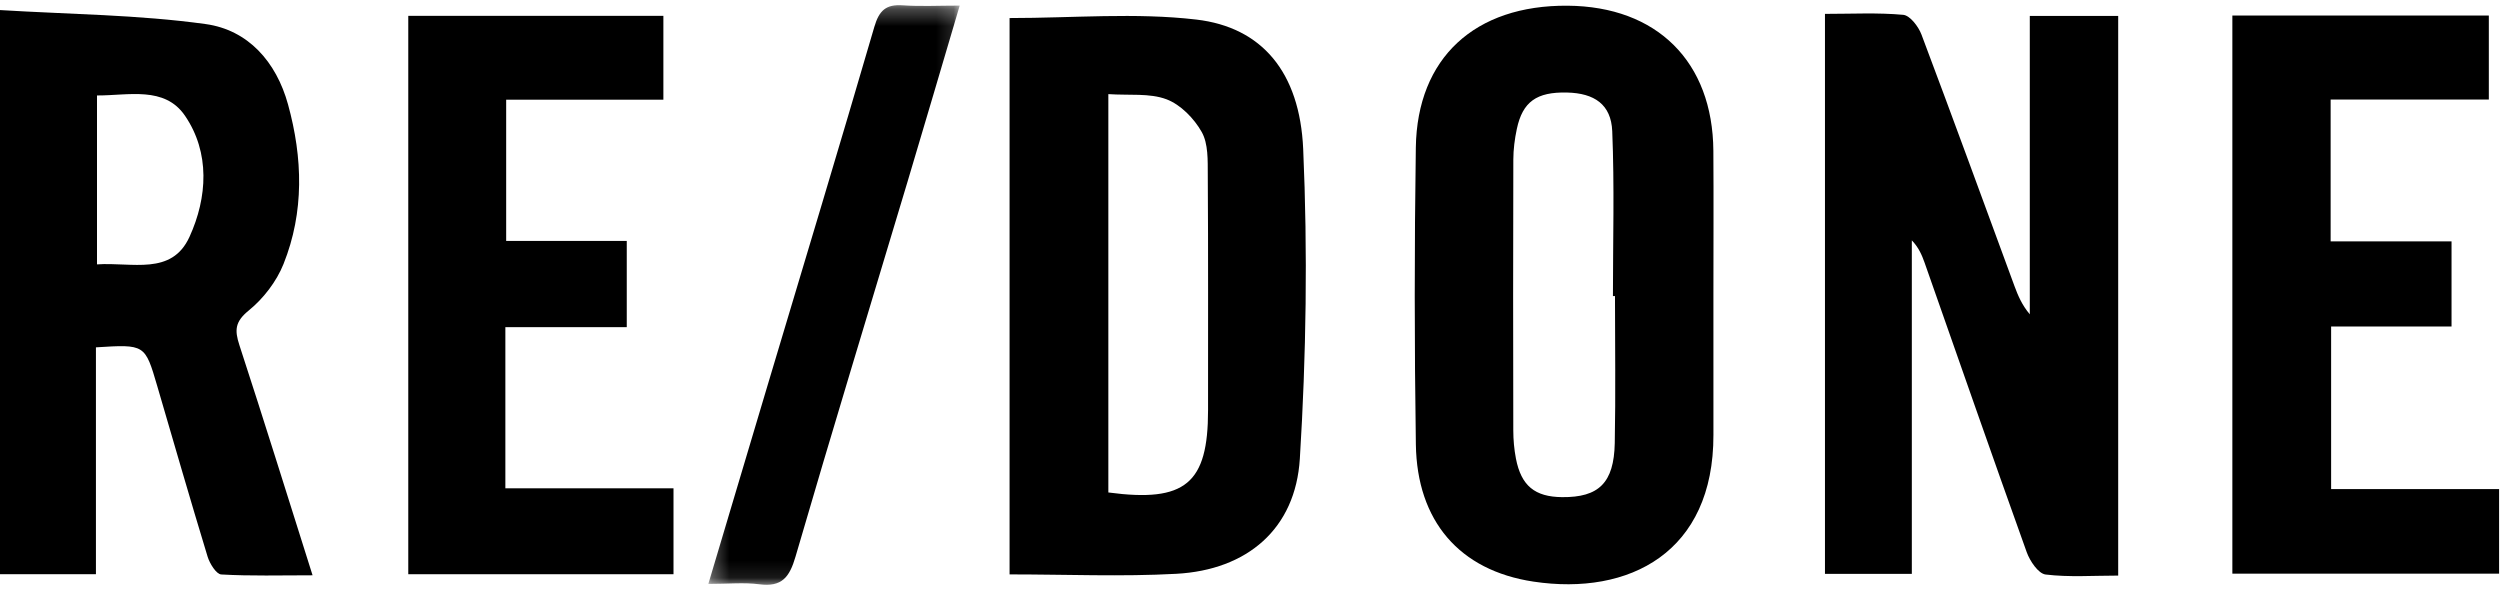
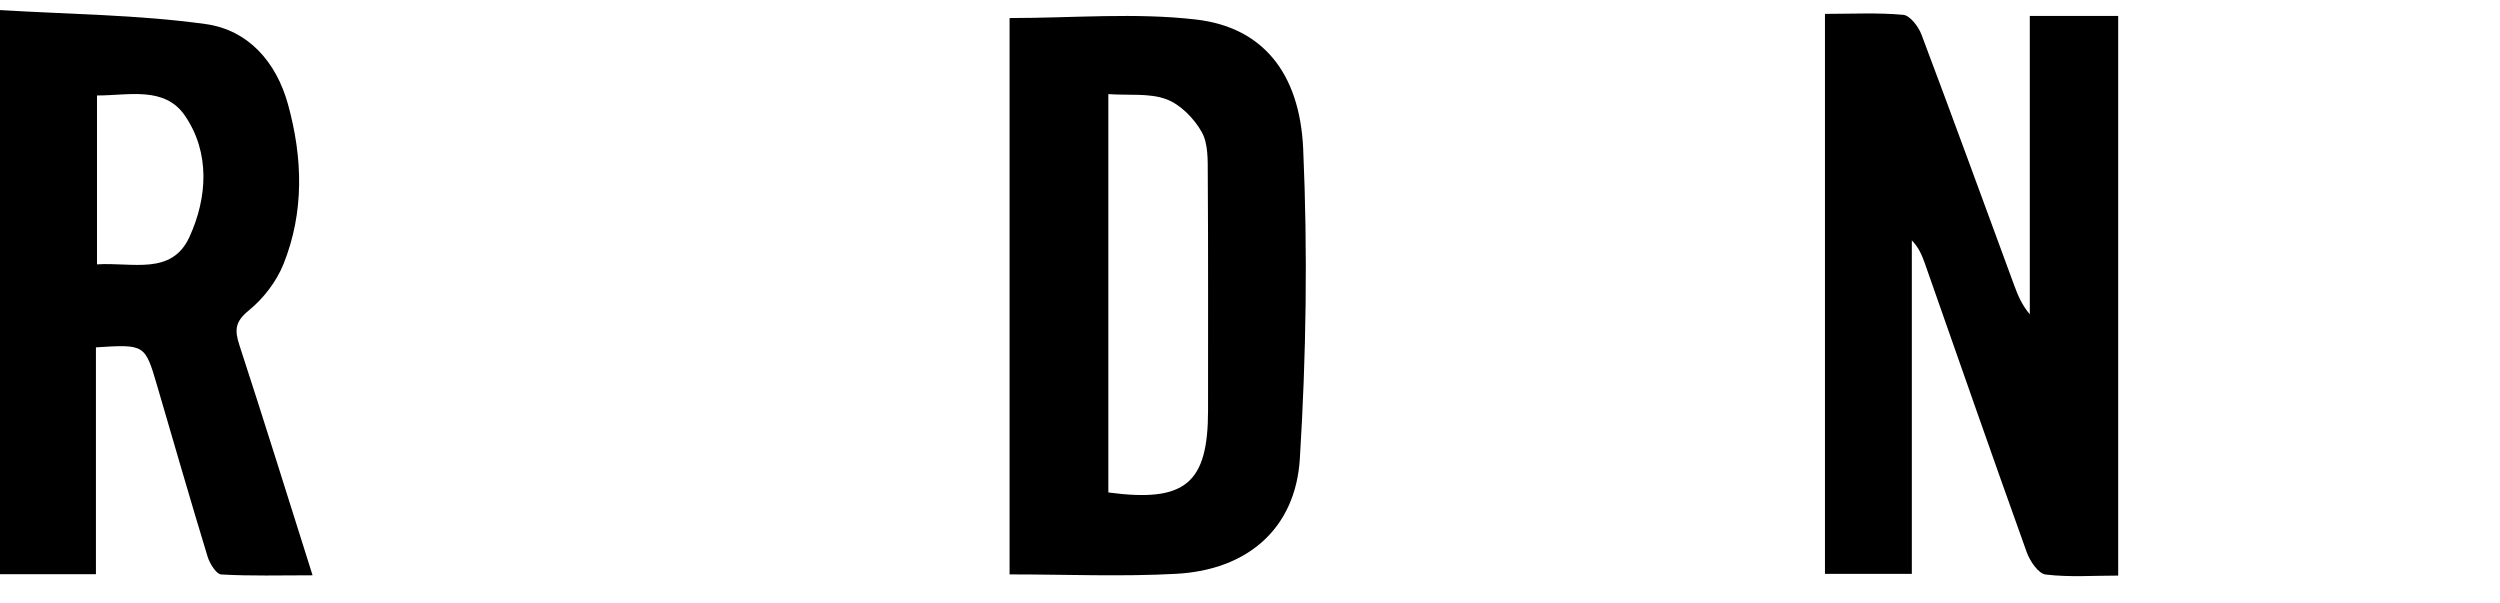
<svg xmlns="http://www.w3.org/2000/svg" xmlns:xlink="http://www.w3.org/1999/xlink" width="145px" height="35px" viewBox="0 0 145 35" version="1.1">
  <title>45842A1A-8EA9-4AFC-A816-DFDDAF5893A9</title>
  <defs>
    <polygon id="path-1" points="0.284 0.282 14.863 0.282 14.863 33.9 0.284 33.9" />
  </defs>
  <g id="MM-Main" stroke="none" stroke-width="1" fill="none" fill-rule="evenodd">
    <g id="Projects" transform="translate(-686, -2685)">
      <g id="Group-16" transform="translate(686, 2685)">
        <path d="M122.855,33.384 C121.409,33.384 120.011,33.488 118.645,33.322 C118.225,33.271 117.734,32.542 117.549,32.025 C115.544,26.441 113.596,20.837 111.628,15.24 C111.469,14.789 111.279,14.348 110.886,13.941 L110.886,33.284 L105.848,33.284 L105.848,0.805 C107.417,0.805 108.912,0.725 110.387,0.86 C110.78,0.896 111.269,1.538 111.445,2.003 C113.274,6.855 115.047,11.728 116.84,16.594 C117.045,17.149 117.277,17.695 117.728,18.23 L117.728,0.924 L122.855,0.924 L122.855,33.384 Z" id="Fill-1" fill="#000000" />
        <path d="M5.626,15.334 C7.664,15.195 9.956,16.004 10.99,13.739 C12.034,11.453 12.192,8.85 10.726,6.708 C9.543,4.98 7.446,5.544 5.626,5.537 L5.626,15.334 Z M5.564,20.146 L5.564,33.302 L0,33.302 L0,0.584 C4.029,0.831 8.015,0.853 11.929,1.396 C14.383,1.736 16.023,3.577 16.706,6.059 C17.561,9.166 17.651,12.29 16.446,15.308 C16.039,16.327 15.277,17.318 14.424,18.011 C13.625,18.66 13.603,19.153 13.884,20.015 C15.306,24.368 16.666,28.741 18.129,33.367 C16.26,33.367 14.542,33.417 12.833,33.319 C12.543,33.302 12.164,32.687 12.04,32.283 C11.038,28.994 10.086,25.691 9.12,22.391 C8.41,19.967 8.411,19.966 5.564,20.146 L5.564,20.146 Z" id="Fill-3" fill="#000000" />
        <path d="M64.284,5.459 L64.284,28.563 C68.753,29.16 70.07,28.045 70.067,23.792 C70.064,19.242 70.081,14.693 70.051,10.143 C70.046,9.303 70.084,8.34 69.701,7.658 C69.259,6.871 68.475,6.067 67.655,5.758 C66.679,5.391 65.508,5.542 64.284,5.459 L64.284,5.459 Z M58.555,1.047 C62.238,1.047 65.857,0.722 69.39,1.135 C73.185,1.58 75.387,4.177 75.585,8.643 C75.849,14.617 75.761,20.631 75.391,26.601 C75.14,30.677 72.338,33.058 68.223,33.281 C65.044,33.454 61.849,33.315 58.555,33.315 L58.555,1.047 Z" id="Fill-5" fill="#000000" />
-         <path d="M93.669,17.171 C93.629,17.171 93.589,17.171 93.55,17.171 C93.55,13.984 93.641,10.792 93.51,7.61 C93.446,6.056 92.474,5.404 90.888,5.367 C89.127,5.325 88.311,5.899 87.976,7.479 C87.852,8.06 87.775,8.662 87.773,9.254 C87.757,14.492 87.76,19.729 87.771,24.965 C87.772,25.51 87.821,26.063 87.924,26.598 C88.229,28.174 89.021,28.819 90.6,28.834 C92.727,28.855 93.611,28.009 93.656,25.7 C93.712,22.858 93.669,20.015 93.669,17.171 M99.378,17.134 C99.379,19.831 99.374,22.526 99.379,25.223 C99.395,32.03 94.506,34.569 88.943,33.734 C84.629,33.086 82.186,30.204 82.12,25.78 C82.034,20.04 82.034,14.296 82.118,8.557 C82.195,3.35 85.548,0.291 90.919,0.331 C96.105,0.369 99.339,3.578 99.375,8.747 C99.394,11.543 99.378,14.339 99.378,17.134" id="Fill-7" fill="#000000" />
-         <polygon id="Fill-9" fill="#000000" points="38.476 5.782 29.358 5.782 29.358 13.974 36.352 13.974 36.352 18.975 29.311 18.975 29.311 28.322 39.063 28.322 39.063 33.305 23.68 33.305 23.68 0.919 38.476 0.919" />
-         <polygon id="Fill-11" fill="#000000" points="135.177 14 142.189 14 142.189 18.937 135.205 18.937 135.205 28.367 144.947 28.367 144.947 33.272 129.477 33.272 129.477 0.901 144.352 0.901 144.352 5.773 135.177 5.773" />
        <g id="Group-15" transform="translate(40.8, 0.018)">
          <mask id="mask-2" fill="white">
            <use xlink:href="#path-1" />
          </mask>
          <g id="Clip-14" />
-           <path d="M0.284,33.848 C1.495,29.789 2.63,25.978 3.769,22.167 C5.824,15.293 7.903,8.426 9.912,1.539 C10.187,0.595 10.585,0.221 11.558,0.29 C12.59,0.363 13.63,0.306 14.863,0.306 C13.818,3.836 12.84,7.169 11.844,10.497 C9.67,17.752 7.456,24.995 5.34,32.267 C4.991,33.465 4.546,34.042 3.24,33.87 C2.36,33.754 1.453,33.848 0.284,33.848" id="Fill-13" fill="#000000" mask="url(#mask-2)" />
        </g>
      </g>
    </g>
  </g>
</svg>